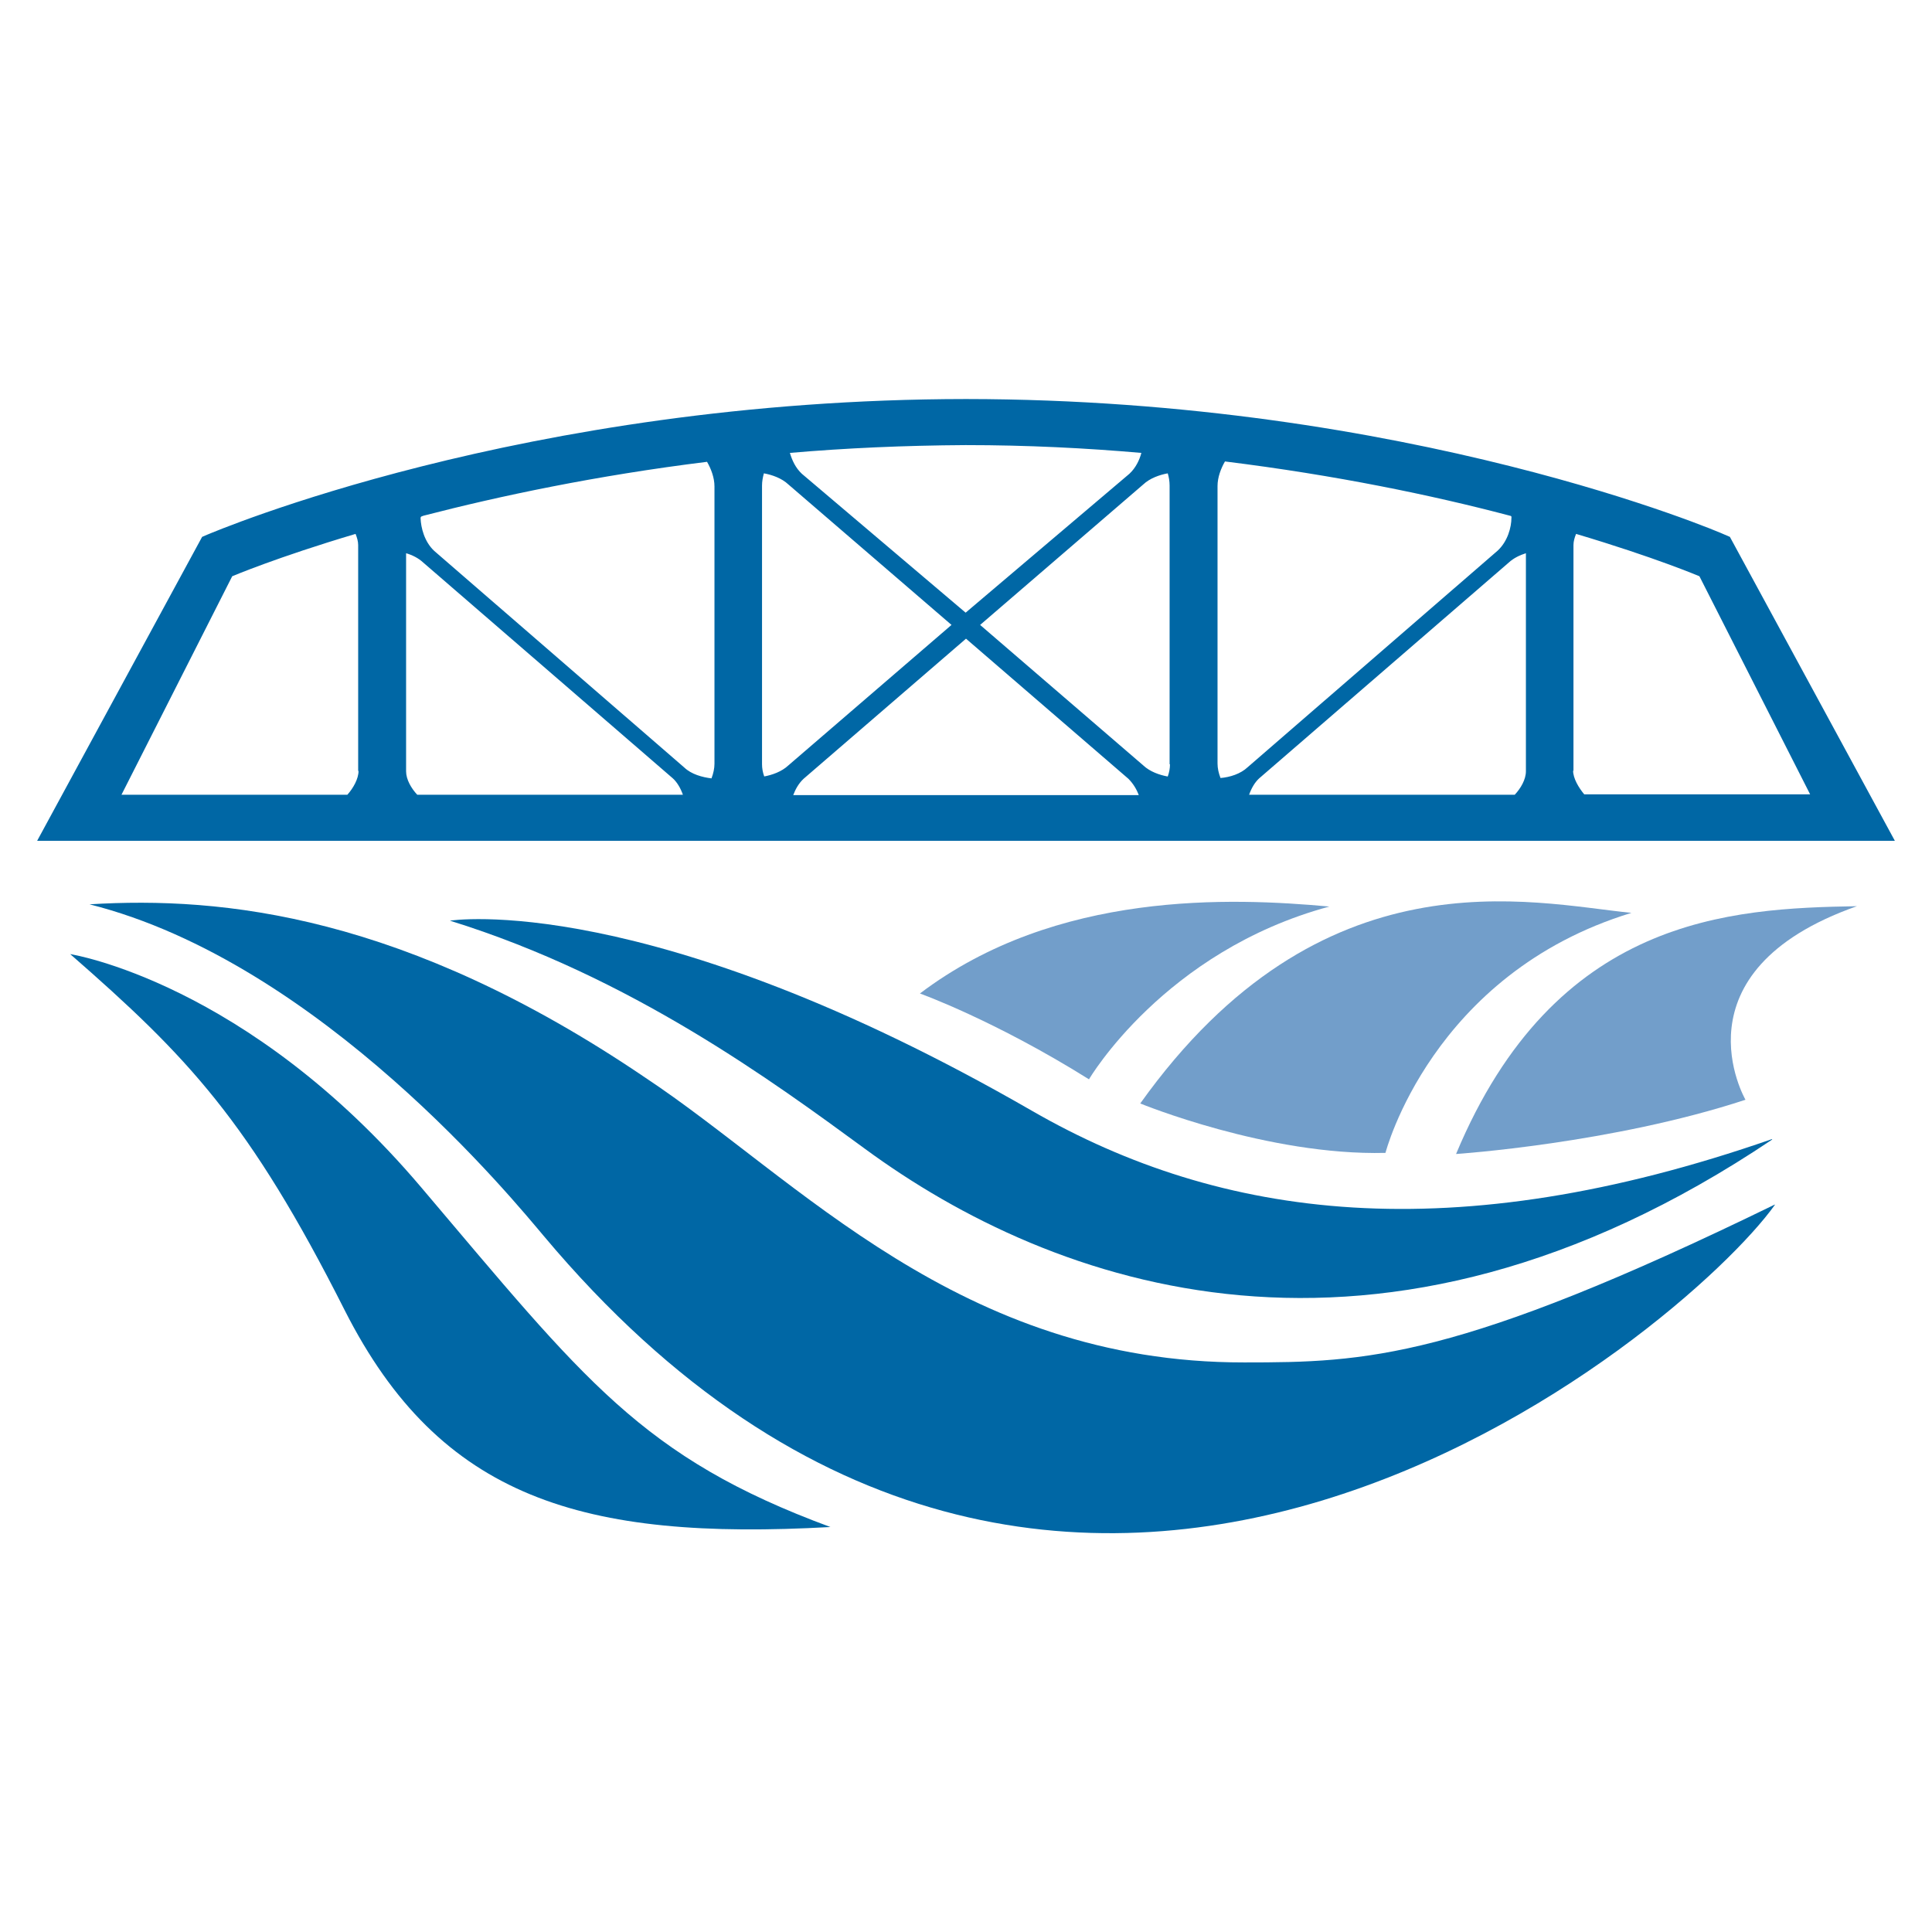
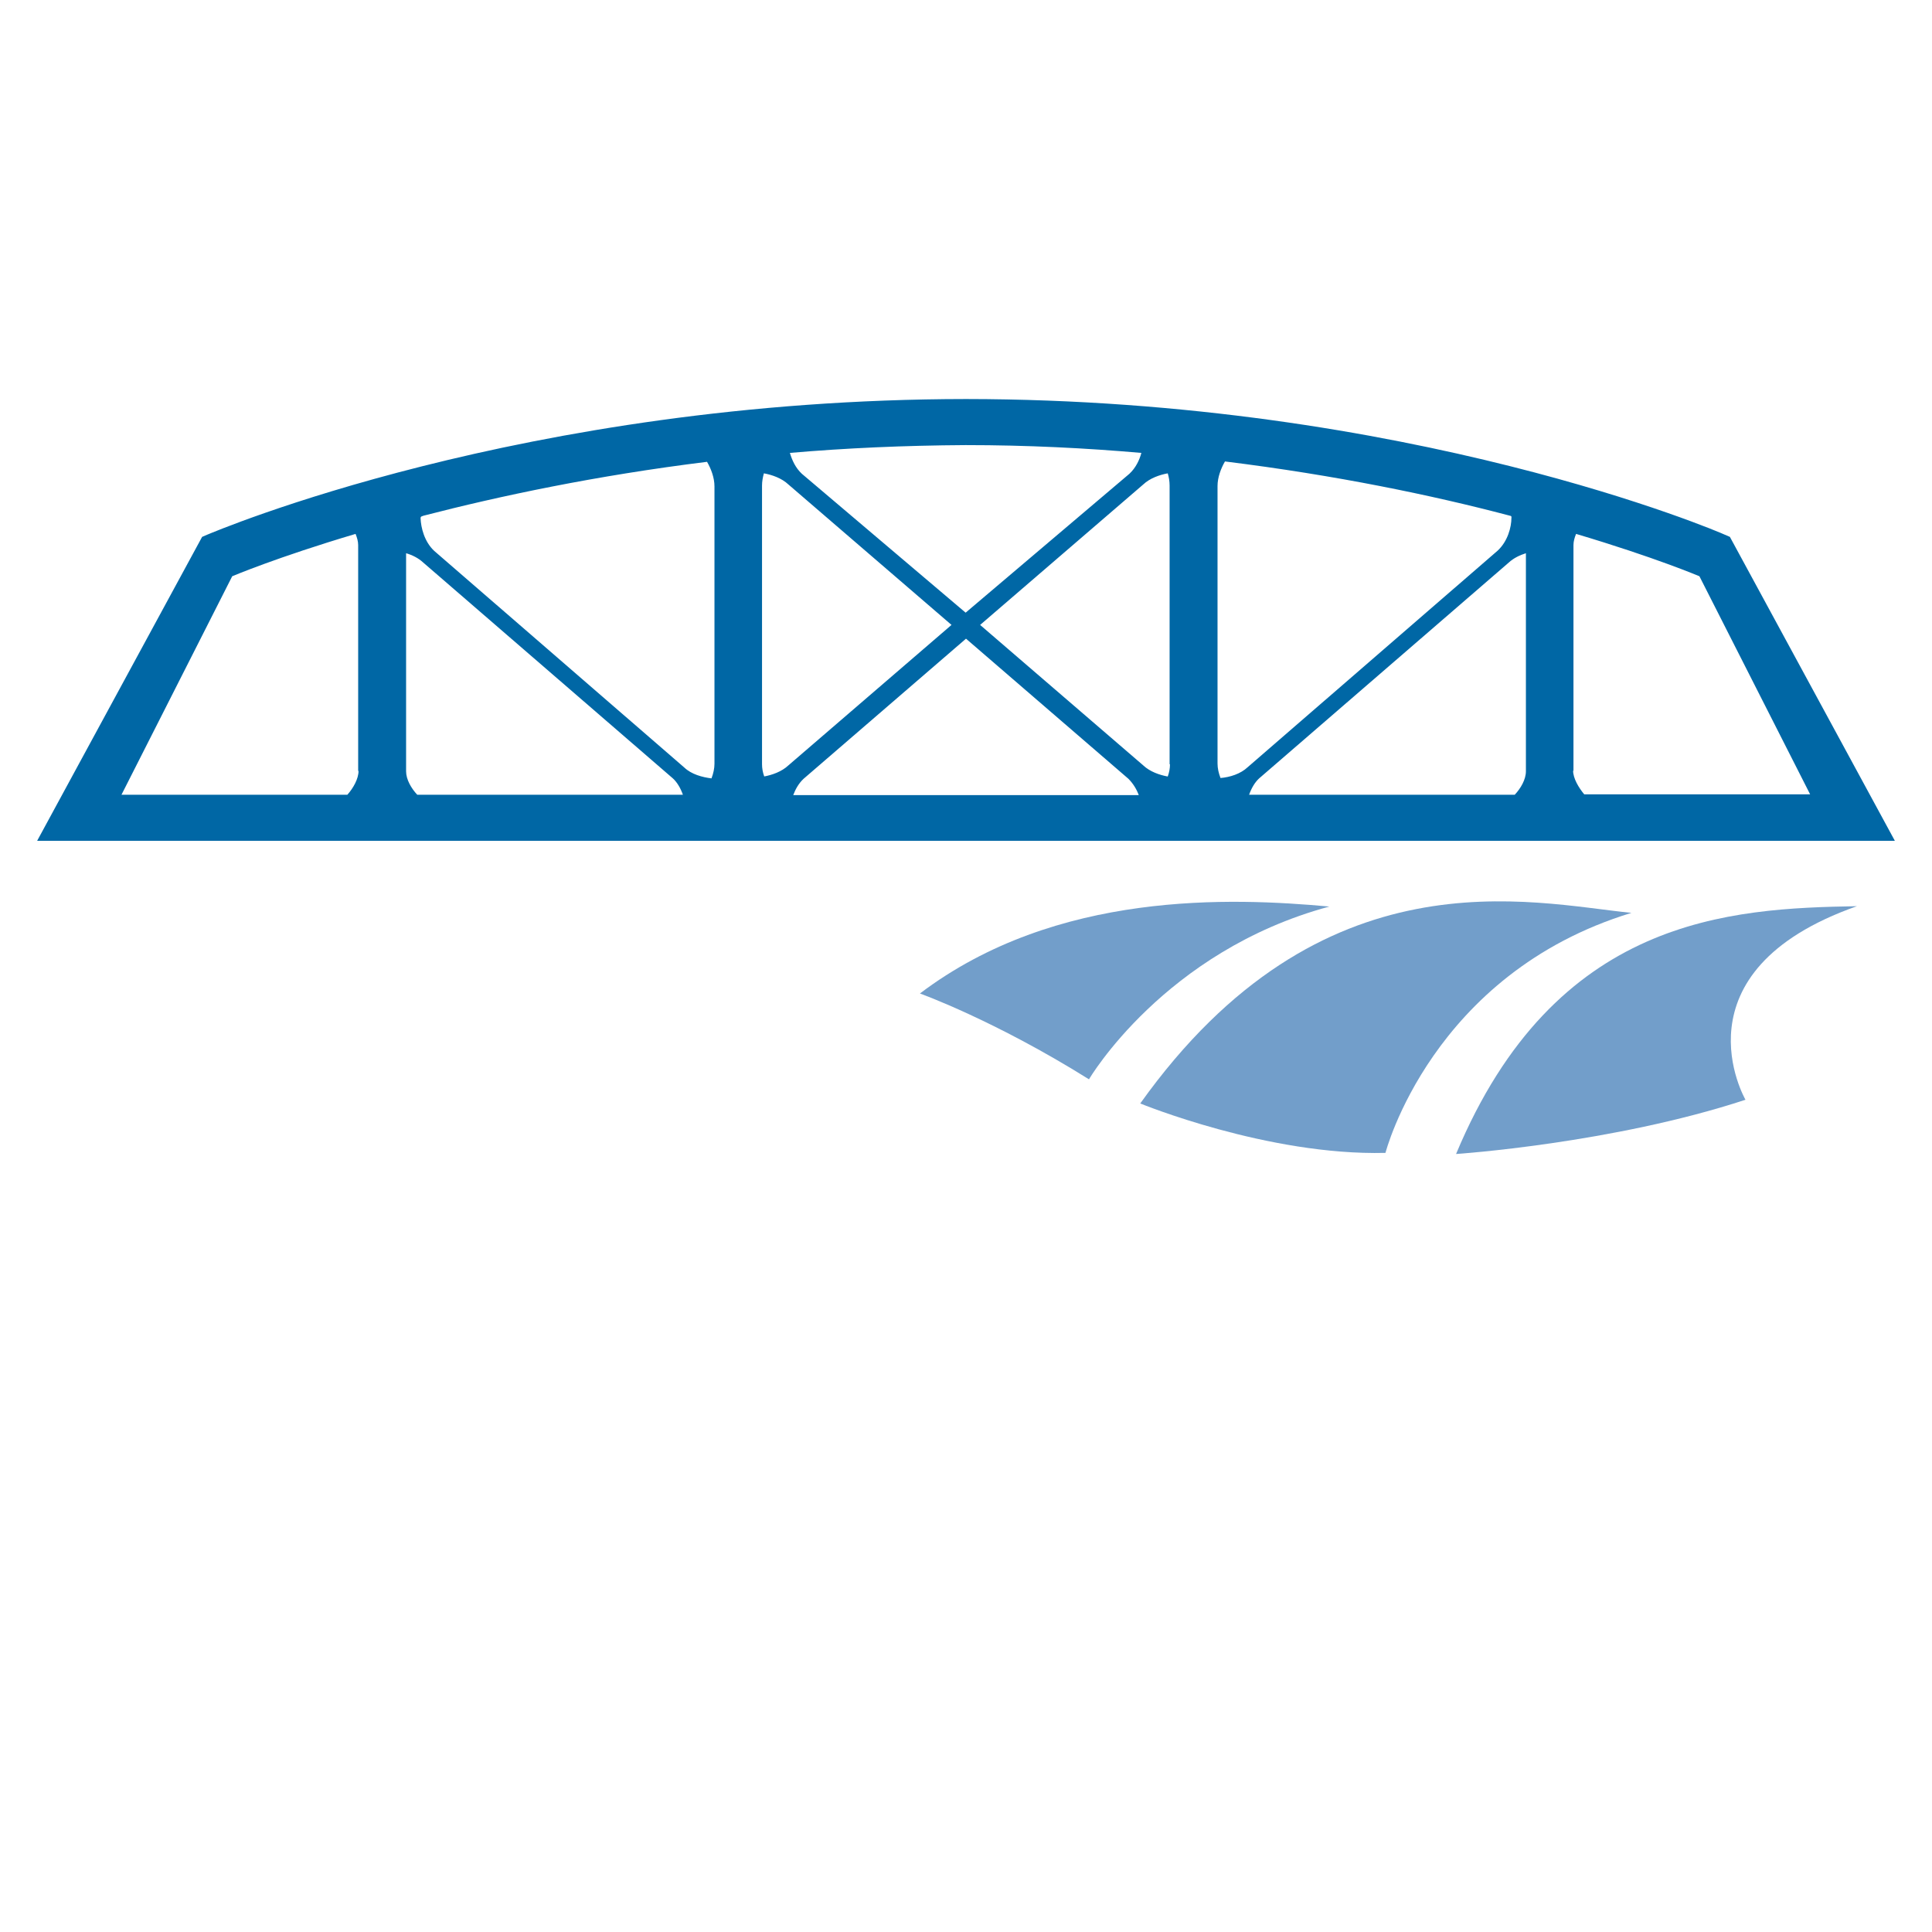
<svg xmlns="http://www.w3.org/2000/svg" id="Layer_1" data-name="Layer 1" width="520" height="520" version="1.1" viewBox="0 0 520 520">
  <defs>
    <style>
      .cls-1 {
        fill: #0067a5;
      }

      .cls-1, .cls-2 {
        stroke-width: 0px;
      }

      .cls-2 {
        fill: #729eca;
      }
    </style>
  </defs>
  <g>
    <path class="cls-2" d="M247.6,267.4s20.1,7.2,45.5,23.1c0,0,20.2-34.5,64.7-46.5-26.3-2.4-73.5-4.4-110.2,23.4Z" />
    <path class="cls-2" d="M306.9,297s34.3,14.1,66,13.3c0,0,12.4-48.2,66.2-64.6-27.1-2.7-83.4-17.1-132.2,51.3Z" />
    <path class="cls-2" d="M391.9,310.6s42-2.8,77.9-14.6c0,0-20-34.5,30-52.1-34.1.6-81.2,2.8-107.9,66.7Z" />
  </g>
  <g>
-     <path class="cls-1" d="M477.7,324.3c-24.1,33.8-191,175.8-331.4,8.3-7.3-8.6-59.9-73.5-122.2-89.2,35.8-2.2,84.9,2.8,149.5,46.6,41.2,27.3,84.6,76.8,161.3,76.7,32.7,0,57.1-.7,142.8-42.5Z" />
-     <path class="cls-1" d="M223.5,411c-50.9-18.8-66.1-39.5-110.2-91.5-46.9-55.3-94.4-62.7-94.4-62.7,31.6,27.6,48.1,44.8,73.9,95.9,25.7,50.7,64.1,62,130.7,58.3Z" />
-     <path class="cls-1" d="M476.9,306.6c-85.9,29.9-148.2,21.7-199.1-7.6-103.6-59.7-156.7-51.2-156.7-51.2,48.7,15.1,87.1,43.4,111.7,61.4,50.4,37,137.8,69,244.2-2.5Z" />
    <path class="cls-1" d="M465.6,144.5l-1.4-.6c-1.2-.6-84.8-36.4-204.2-36.5h0c-119.4.1-202.9,36-204.2,36.5l-1.4.6L10,226.3h500l-44.4-81.8ZM260,119.8c16.5,0,32.3.8,47.2,2.1-.5,1.9-1.5,4-3.2,5.6l-44.1,37.4-44.1-37.4c-1.7-1.6-2.6-3.6-3.2-5.6,15-1.3,30.8-2,47.2-2.1ZM96.5,207.5c0,2.1-1.4,4.6-3,6.4h-60.8s29.8-58.8,29.8-58.8c0,0,12-5.1,33.2-11.4.4,1,.7,2,.7,3v60.8ZM112.3,213.9c-1.6-1.7-3-4.1-3-6.3v-58.7c1.7.5,3.3,1.3,4.6,2.5l67.2,58.1c1.2,1.1,2.1,2.7,2.7,4.4h-71.5ZM192.3,205.6c0,1.2-.3,2.6-.8,3.9-2.5-.3-5.4-1.1-7.3-2.9l-67.3-58.3c-2.7-2.5-3.6-6.3-3.7-8.8,0-.6.4-.5.8-.7,20.5-5.3,46.4-10.8,76.3-14.5,1.1,1.9,2,4.3,2,6.6v74.7ZM205.7,209c-.4-1.1-.6-2.2-.6-3.3v-75c0-1.1.2-2.2.5-3.3,2.2.4,4.8,1.3,6.6,3l43.9,37.8-43.9,37.8c-1.8,1.7-4.4,2.6-6.6,3ZM260,214h-46.5c.6-1.6,1.5-3.2,2.8-4.4l43.7-37.7,43.7,37.7c1.3,1.3,2.2,2.8,2.8,4.4h-46.5ZM314.9,205.7c0,1.1-.2,2.2-.6,3.3-2.2-.4-4.8-1.3-6.6-3l-43.9-37.8,43.9-37.8c1.8-1.7,4.4-2.6,6.6-3,.3,1,.5,2.1.5,3.3v75ZM328.5,209.4c-.5-1.3-.8-2.6-.8-3.9v-74.7c0-2.3.9-4.7,2-6.6,29.9,3.7,55.8,9.1,76.3,14.5.5.2.9,0,.8.7,0,2.5-1,6.3-3.7,8.8l-67.3,58.3c-1.9,1.8-4.8,2.7-7.3,2.9ZM410.7,207.6c0,2.2-1.4,4.6-3,6.3h-71.5c.6-1.7,1.5-3.3,2.7-4.4l67.2-58.1c1.3-1.2,3-2,4.6-2.5v58.7ZM423.5,207.5v-60.8c0-1,.3-2,.7-3,21.2,6.3,33.2,11.4,33.2,11.4l29.8,58.7h-60.8c-1.5-1.8-3-4.3-3-6.4Z" />
  </g>
</svg>